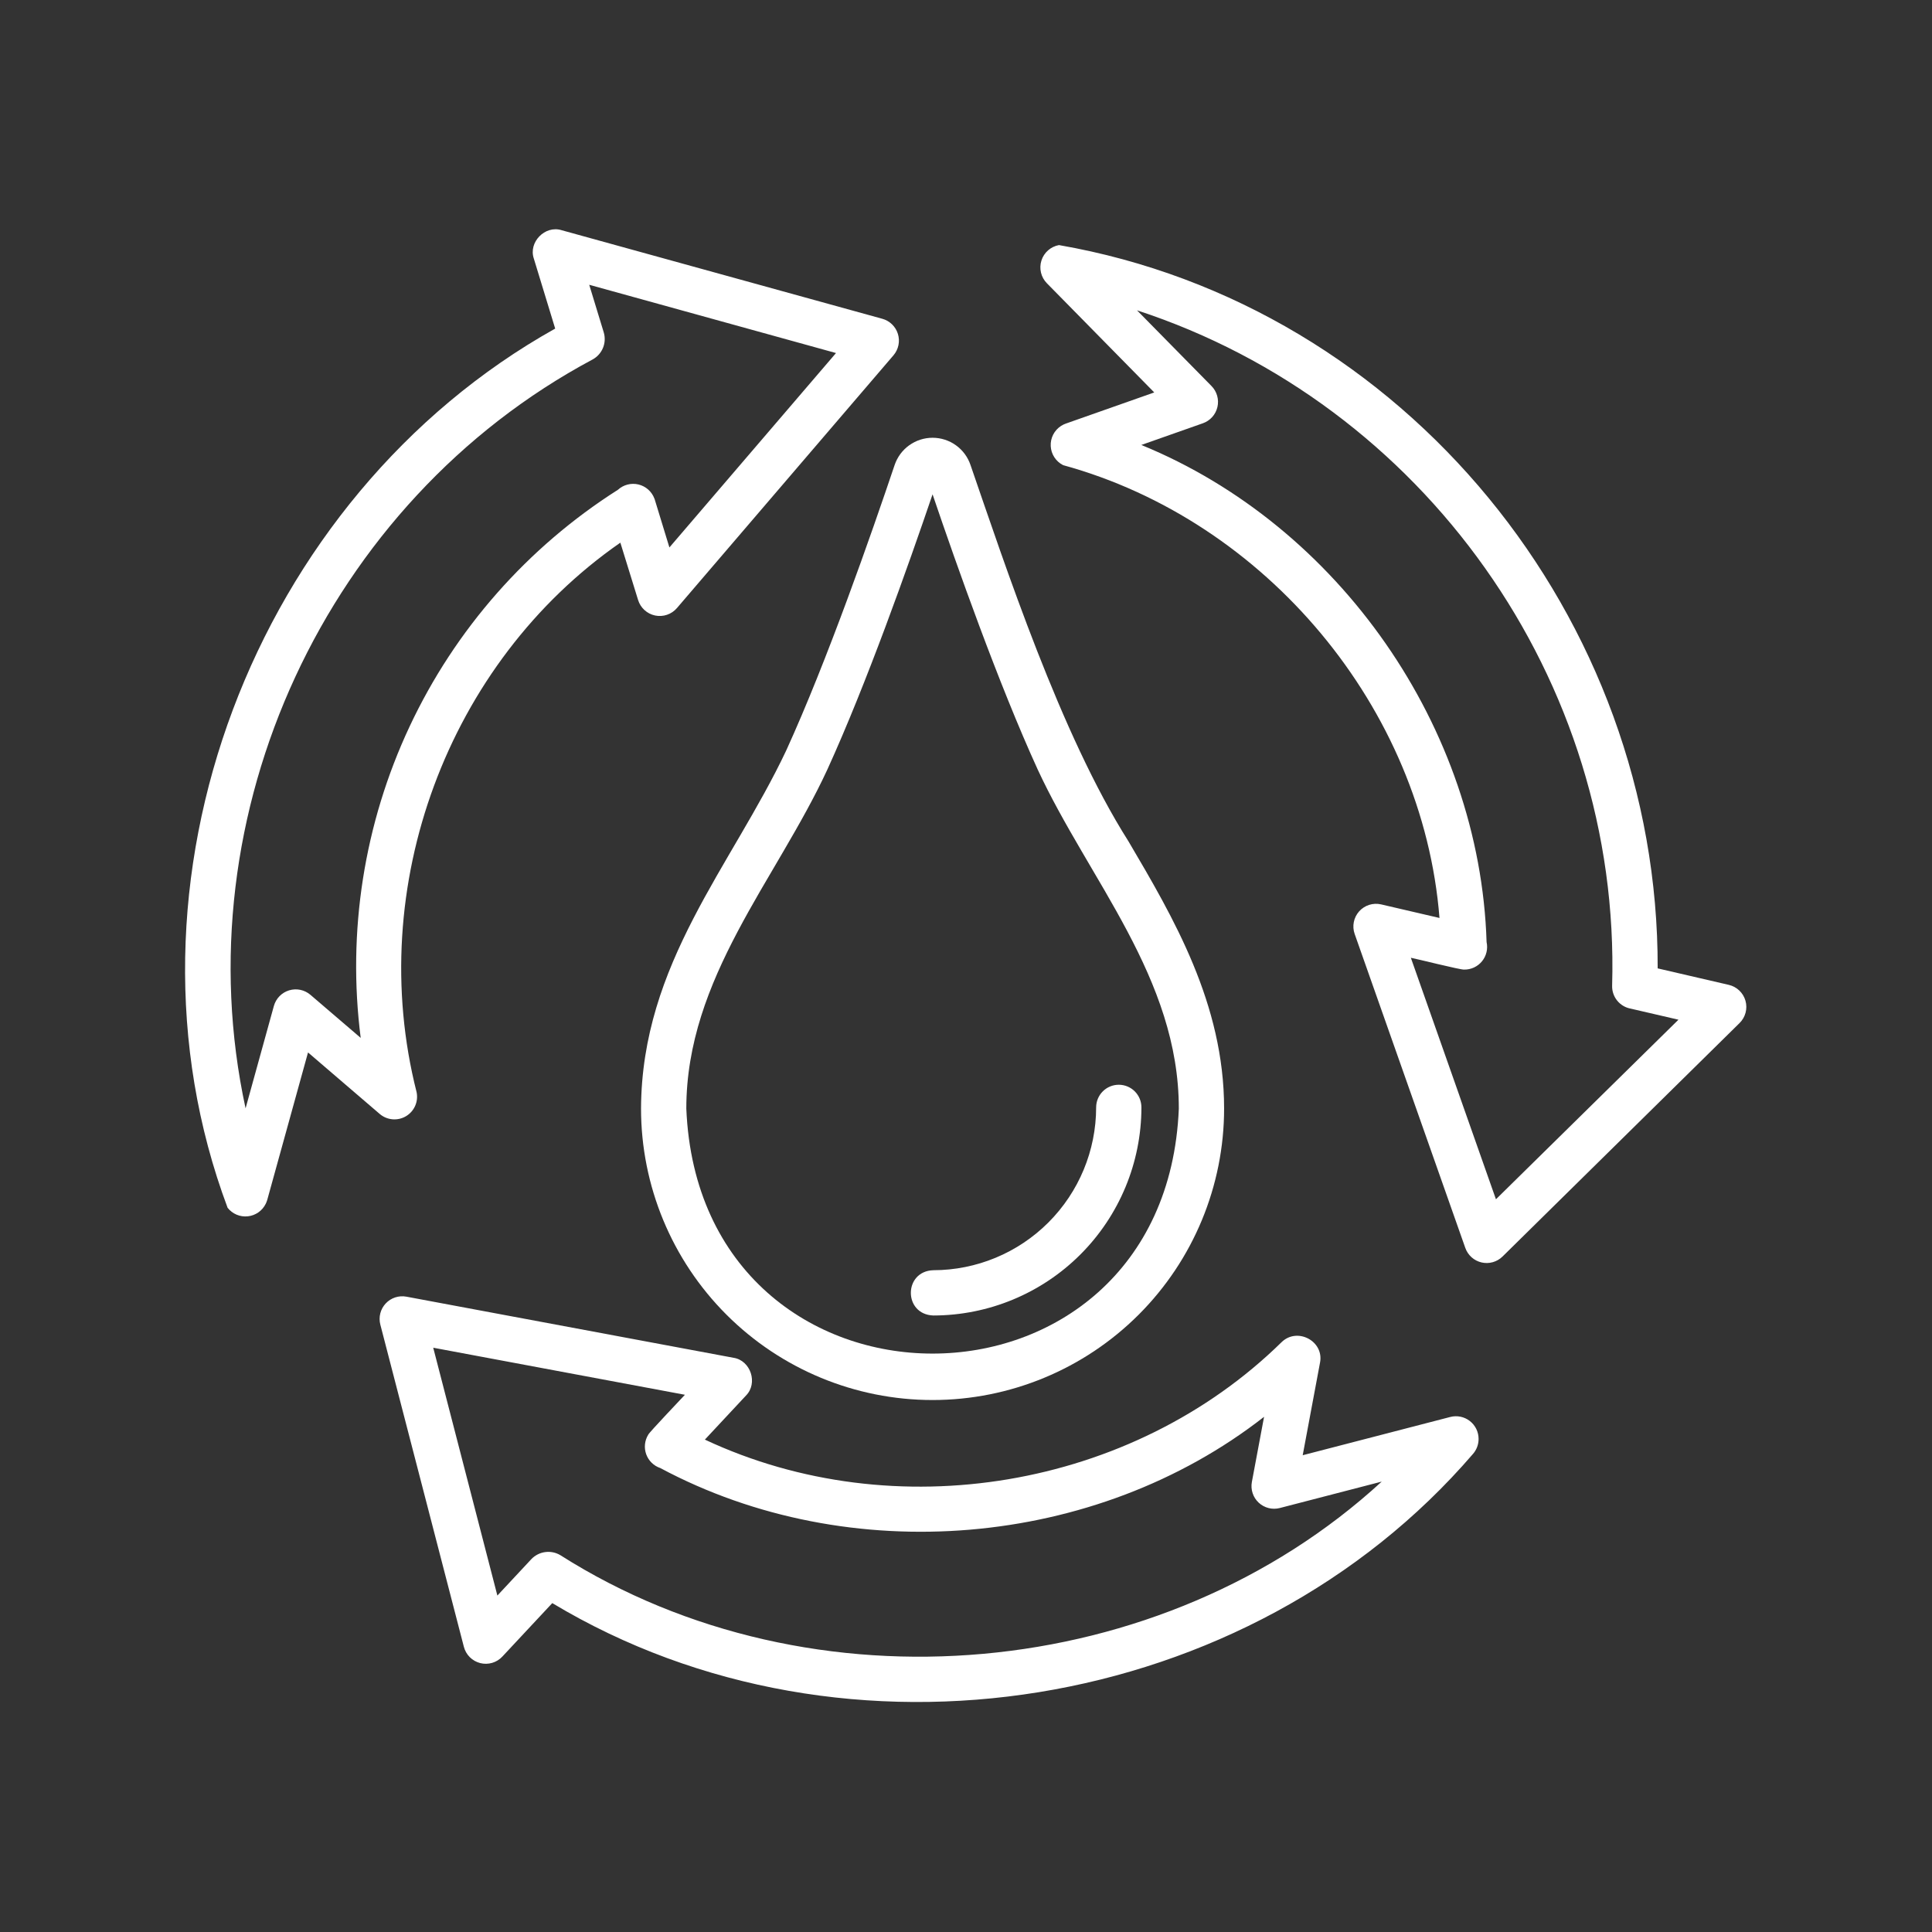
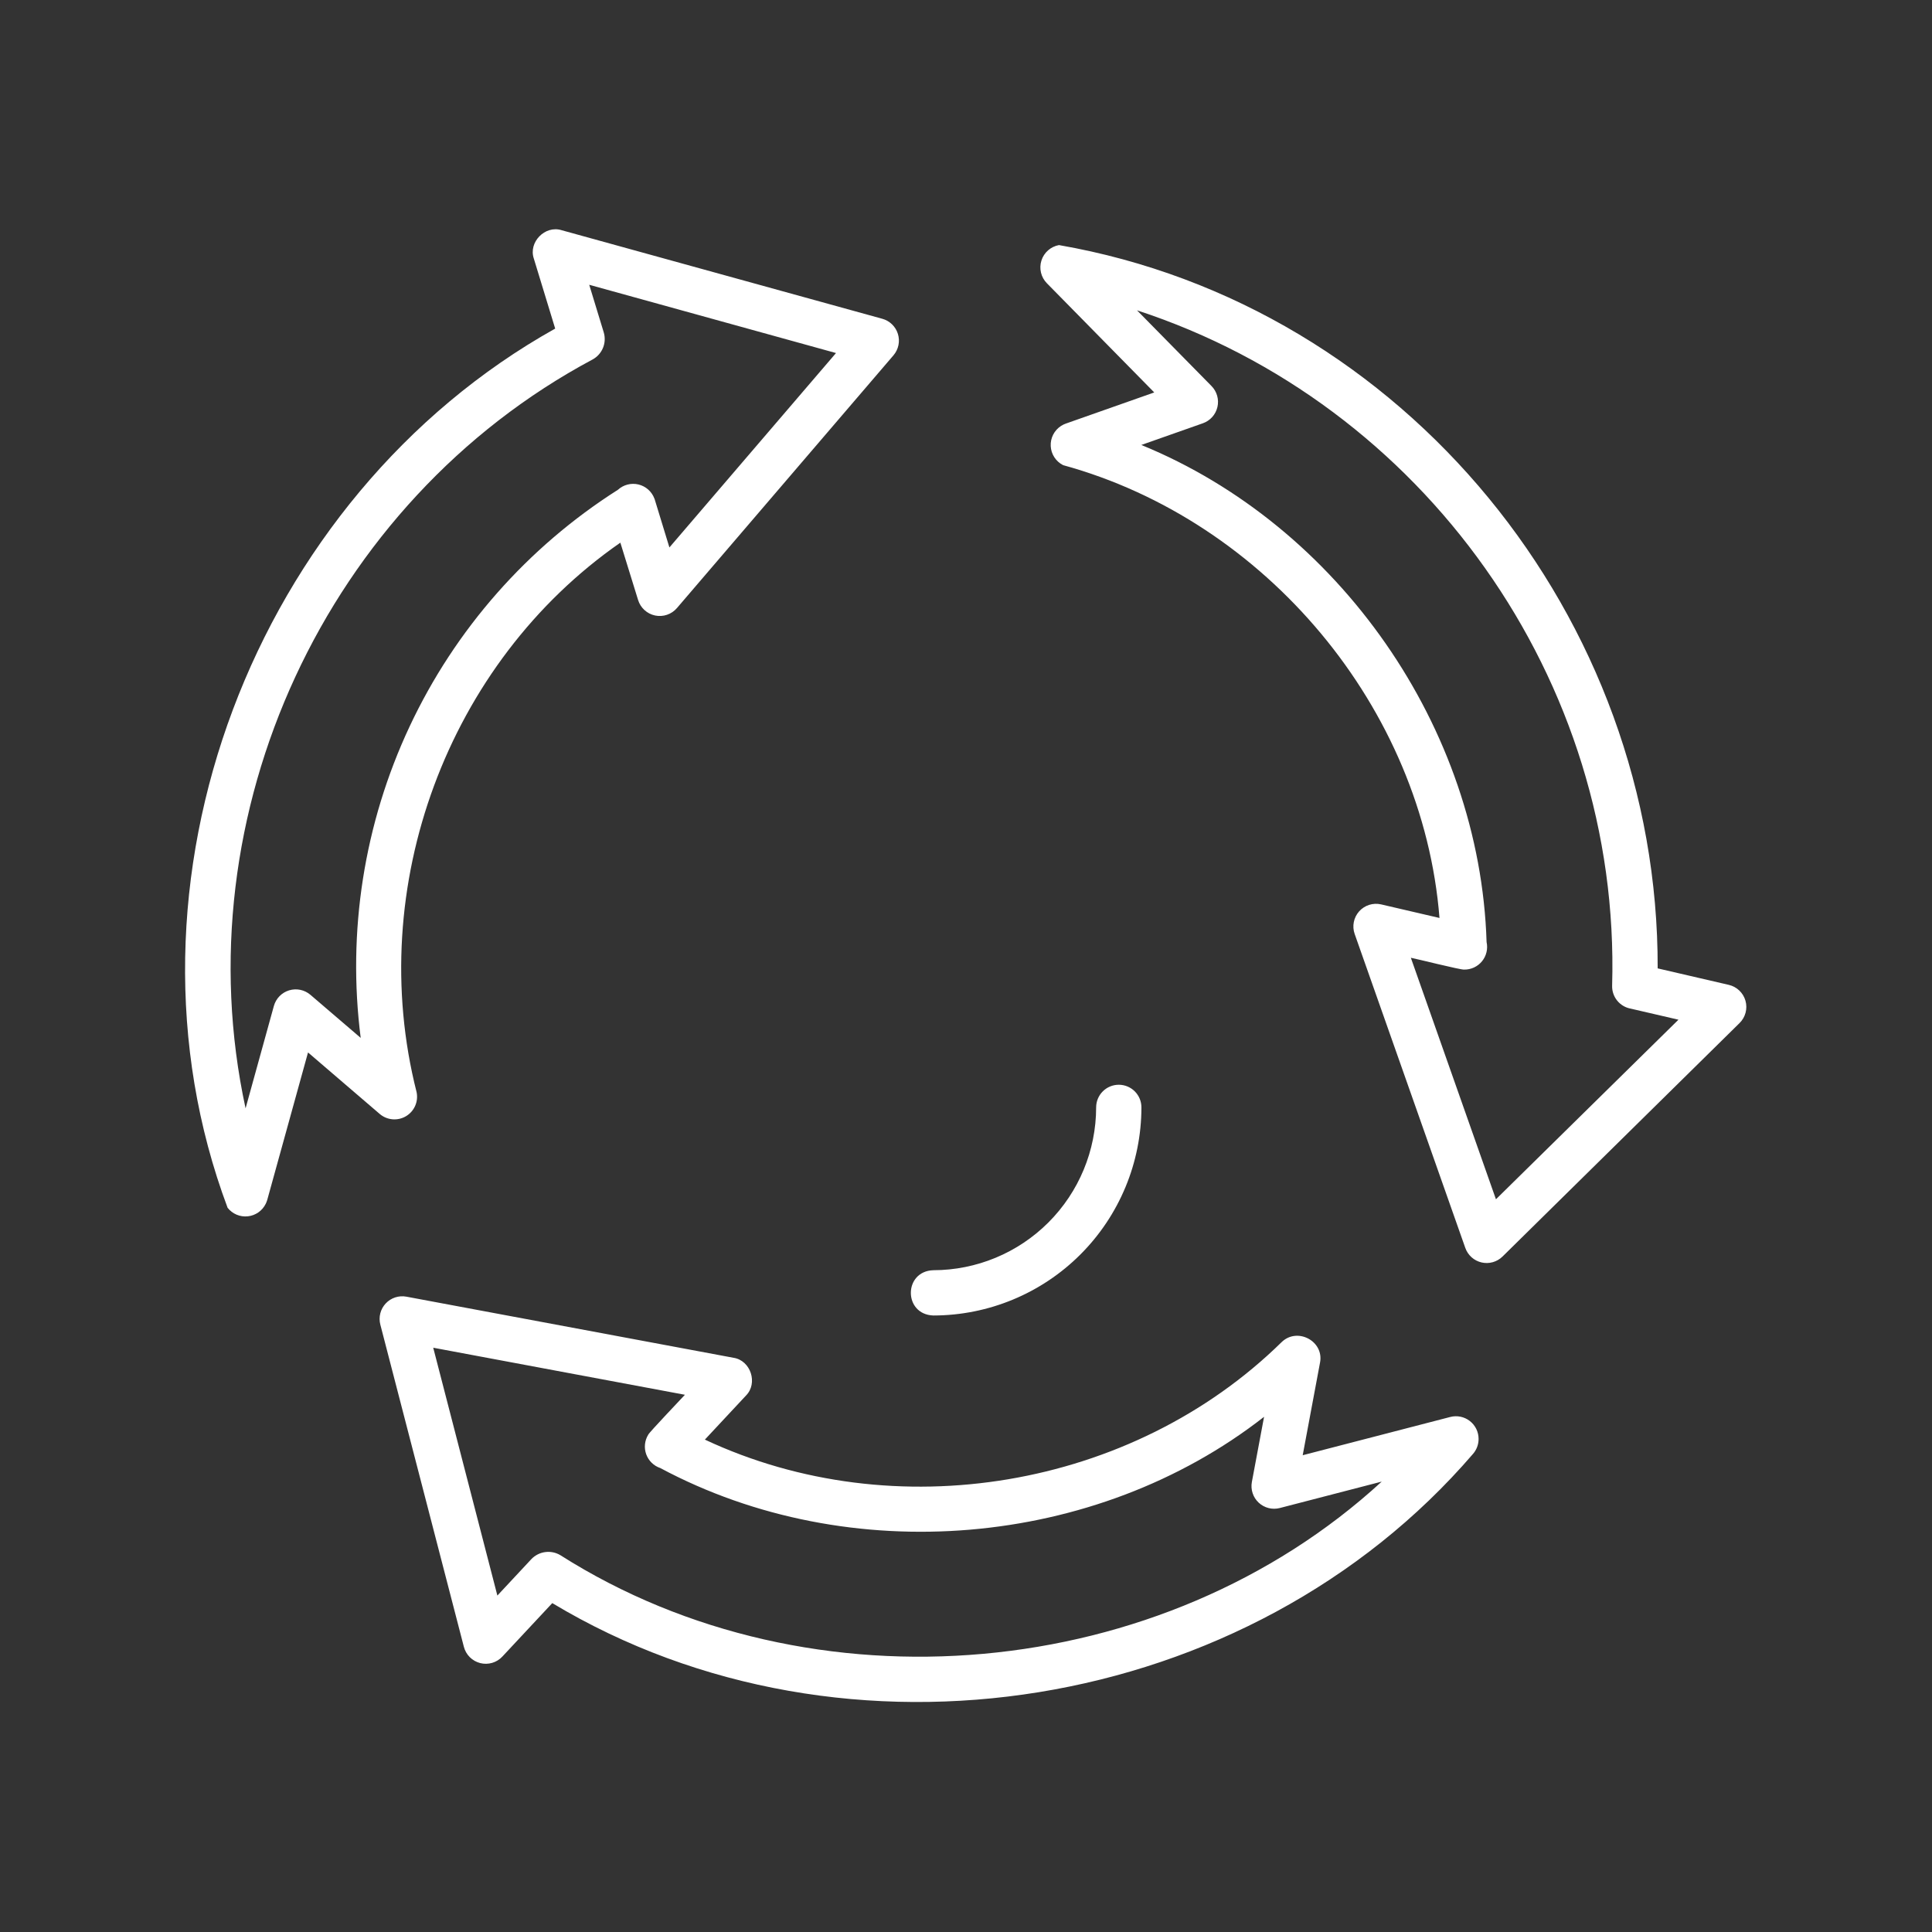
<svg xmlns="http://www.w3.org/2000/svg" width="512" height="512" viewBox="0 0 512 512" fill="none">
  <rect x="0" y="0" width="512" height="512" fill="#333333" stroke="none" />
-   <path d="M208.35 198.9C193.88 229.53 170.06 255.32 169.88 293.76C169.88 314.251 178.02 333.902 192.509 348.391C206.998 362.88 226.649 371.02 247.14 371.02C267.631 371.02 287.282 362.88 301.771 348.391C316.26 333.902 324.4 314.251 324.4 293.76C324.4 265.99 310.93 243.13 299.05 222.95C281.05 194.58 266.35 149.72 257.2 123.25C256.493 121.141 255.142 119.308 253.337 118.009C251.531 116.711 249.364 116.012 247.14 116.012C244.916 116.012 242.748 116.711 240.943 118.009C239.138 119.308 237.787 121.141 237.08 123.25C231 141.31 219.2 175.16 208.35 198.9ZM247.14 131C253.56 149.93 264.65 181.27 274.98 203.88C288.52 233.13 312.41 259.16 312.4 293.8C308.83 380.34 185.47 380.37 181.88 293.8C181.88 259.16 205.74 233.17 219.26 203.93C229.6 181.28 240.71 149.91 247.14 131Z" fill="white" />
  <path d="M247.34 348.62C261.962 348.604 275.98 342.789 286.319 332.45C296.659 322.11 302.474 308.092 302.49 293.47C302.49 291.879 301.858 290.353 300.733 289.227C299.607 288.102 298.081 287.47 296.49 287.47C294.899 287.47 293.373 288.102 292.247 289.227C291.122 290.353 290.49 291.879 290.49 293.47C290.477 304.91 285.926 315.878 277.837 323.967C269.748 332.056 258.78 336.607 247.34 336.62C239.42 336.88 239.38 348.34 247.34 348.62ZM462.57 265.21C462.277 264.177 461.713 263.242 460.935 262.501C460.158 261.761 459.196 261.242 458.15 261L439.3 256.63C439.57 163.77 372.42 80.93 280.64 64.95C279.567 65.144 278.566 65.628 277.747 66.348C276.928 67.069 276.32 67.999 275.99 69.038C275.66 70.078 275.62 71.188 275.873 72.249C276.127 73.31 276.665 74.282 277.43 75.06L305.89 104L282.44 112.26C282.009 112.413 281.596 112.615 281.21 112.86C280.318 113.431 279.594 114.227 279.109 115.168C278.625 116.109 278.398 117.162 278.452 118.219C278.506 119.276 278.838 120.3 279.416 121.187C279.993 122.075 280.795 122.793 281.74 123.27C335.45 138 377.07 187.6 381.48 243.27L366 239.67C364.954 239.43 363.862 239.476 362.839 239.801C361.816 240.127 360.899 240.722 360.184 241.522C359.469 242.323 358.982 243.301 358.774 244.354C358.566 245.408 358.644 246.497 359 247.51L388.32 330.71C388.656 331.663 389.227 332.516 389.98 333.189C390.733 333.862 391.644 334.335 392.629 334.562C393.613 334.79 394.639 334.765 395.611 334.49C396.583 334.215 397.47 333.699 398.19 332.99L461 271.12C461.767 270.366 462.318 269.42 462.594 268.38C462.871 267.34 462.862 266.245 462.57 265.21ZM396.44 317.82L373.89 253.82C375.14 254.03 387.09 257.05 388.01 256.95C388.915 256.964 389.811 256.772 390.632 256.391C391.453 256.009 392.176 255.446 392.749 254.745C393.321 254.043 393.727 253.222 393.937 252.341C394.147 251.461 394.155 250.544 393.96 249.66C392.2 192.85 354.84 139.33 302.46 117.92L318.78 112.17C319.733 111.834 320.586 111.263 321.259 110.51C321.932 109.757 322.405 108.846 322.632 107.862C322.859 106.877 322.835 105.851 322.56 104.879C322.285 103.907 321.769 103.02 321.06 102.3L301.32 82.24C377.06 106.98 429.61 180.07 427.23 261.24C427.193 262.672 427.669 264.071 428.574 265.182C429.478 266.294 430.75 267.045 432.16 267.3L444.81 270.23L396.44 317.82ZM70.43 319C70.584 318.677 70.714 318.342 70.82 318L81.63 278.91L100.63 295.21C101.582 296.023 102.764 296.518 104.012 296.626C105.259 296.733 106.509 296.448 107.586 295.81C108.663 295.171 109.513 294.212 110.018 293.066C110.523 291.921 110.656 290.646 110.4 289.42C96.61 235.13 118.55 175.66 164.4 143.81L169.1 159C169.415 160.027 169.999 160.951 170.792 161.674C171.585 162.398 172.558 162.896 173.61 163.116C174.661 163.335 175.752 163.269 176.769 162.923C177.785 162.577 178.691 161.965 179.39 161.15L236.79 94.15C237.445 93.38 237.895 92.457 238.098 91.467C238.302 90.477 238.251 89.451 237.952 88.485C237.653 87.519 237.114 86.645 236.387 85.943C235.659 85.241 234.766 84.734 233.79 84.47L148.81 61C144.44 59.64 139.99 64.19 141.47 68.53L147.13 87.08C67.27 131.73 28.13 234.15 60.32 320.08C60.948 320.879 61.769 321.505 62.706 321.9C63.642 322.295 64.663 322.445 65.674 322.337C66.684 322.23 67.651 321.867 68.483 321.283C69.315 320.699 69.985 319.914 70.43 319ZM157.07 95.25C158.303 94.571 159.266 93.49 159.799 92.188C160.332 90.885 160.403 89.439 160 88.09L156.15 75.47L221.55 93.56L177.4 145.08L173.54 132.46C173.54 132.36 173.47 132.26 173.43 132.15C173.089 131.227 172.527 130.401 171.792 129.747C171.057 129.092 170.173 128.628 169.216 128.396C168.26 128.164 167.261 128.17 166.308 128.415C165.354 128.66 164.476 129.136 163.75 129.8C139.769 145.04 120.624 166.794 108.554 192.516C96.484 218.238 91.987 246.866 95.59 275.05L82.27 263.64C81.504 262.982 80.583 262.528 79.595 262.321C78.606 262.113 77.581 262.159 76.615 262.453C75.648 262.747 74.772 263.281 74.066 264.004C73.361 264.727 72.85 265.617 72.58 266.59L65.08 293.72C48.18 215.72 86.47 132.93 157.07 95.25ZM391.84 381.33C391.842 380.414 391.633 379.509 391.231 378.685C390.828 377.862 390.243 377.141 389.518 376.579C388.794 376.017 387.951 375.629 387.053 375.444C386.156 375.258 385.227 375.281 384.34 375.51L345.23 385.65L349.82 361.11C350.93 355.42 343.82 351.65 339.66 355.66C300 394.6 237 405.06 186.8 381.51L197.7 369.83C200.92 366.58 198.95 360.54 194.41 359.83L107.7 343.63C106.708 343.445 105.685 343.513 104.726 343.828C103.767 344.143 102.903 344.695 102.214 345.433C101.525 346.171 101.033 347.071 100.784 348.049C100.535 349.027 100.537 350.053 100.79 351.03L122.93 436.42C123.199 437.462 123.743 438.412 124.505 439.172C125.268 439.931 126.22 440.471 127.263 440.736C128.306 441.001 129.401 440.98 130.433 440.677C131.465 440.373 132.397 439.797 133.13 439.01L146.36 424.84C224.14 471.59 331.1 454.22 390.36 385.3C391.32 384.201 391.846 382.789 391.84 381.33ZM148.5 412.14C147.289 411.417 145.868 411.128 144.471 411.319C143.074 411.509 141.783 412.169 140.81 413.19L131.81 422.84L114.81 357.16L181.51 369.63C180.85 370.37 172 379.63 171.79 380.21C171.315 380.979 171.021 381.846 170.928 382.745C170.835 383.645 170.947 384.553 171.254 385.403C171.562 386.253 172.058 387.023 172.705 387.654C173.352 388.286 174.133 388.763 174.99 389.05C225.06 415.83 290.34 410.35 334.99 375.47L331.76 392.73C331.574 393.724 331.642 394.748 331.958 395.708C332.273 396.668 332.826 397.533 333.566 398.222C334.305 398.911 335.206 399.403 336.186 399.651C337.165 399.898 338.192 399.895 339.17 399.64L366.17 392.64C308.08 446 215.2 454.49 148.5 412.14Z" fill="white" />
</svg>